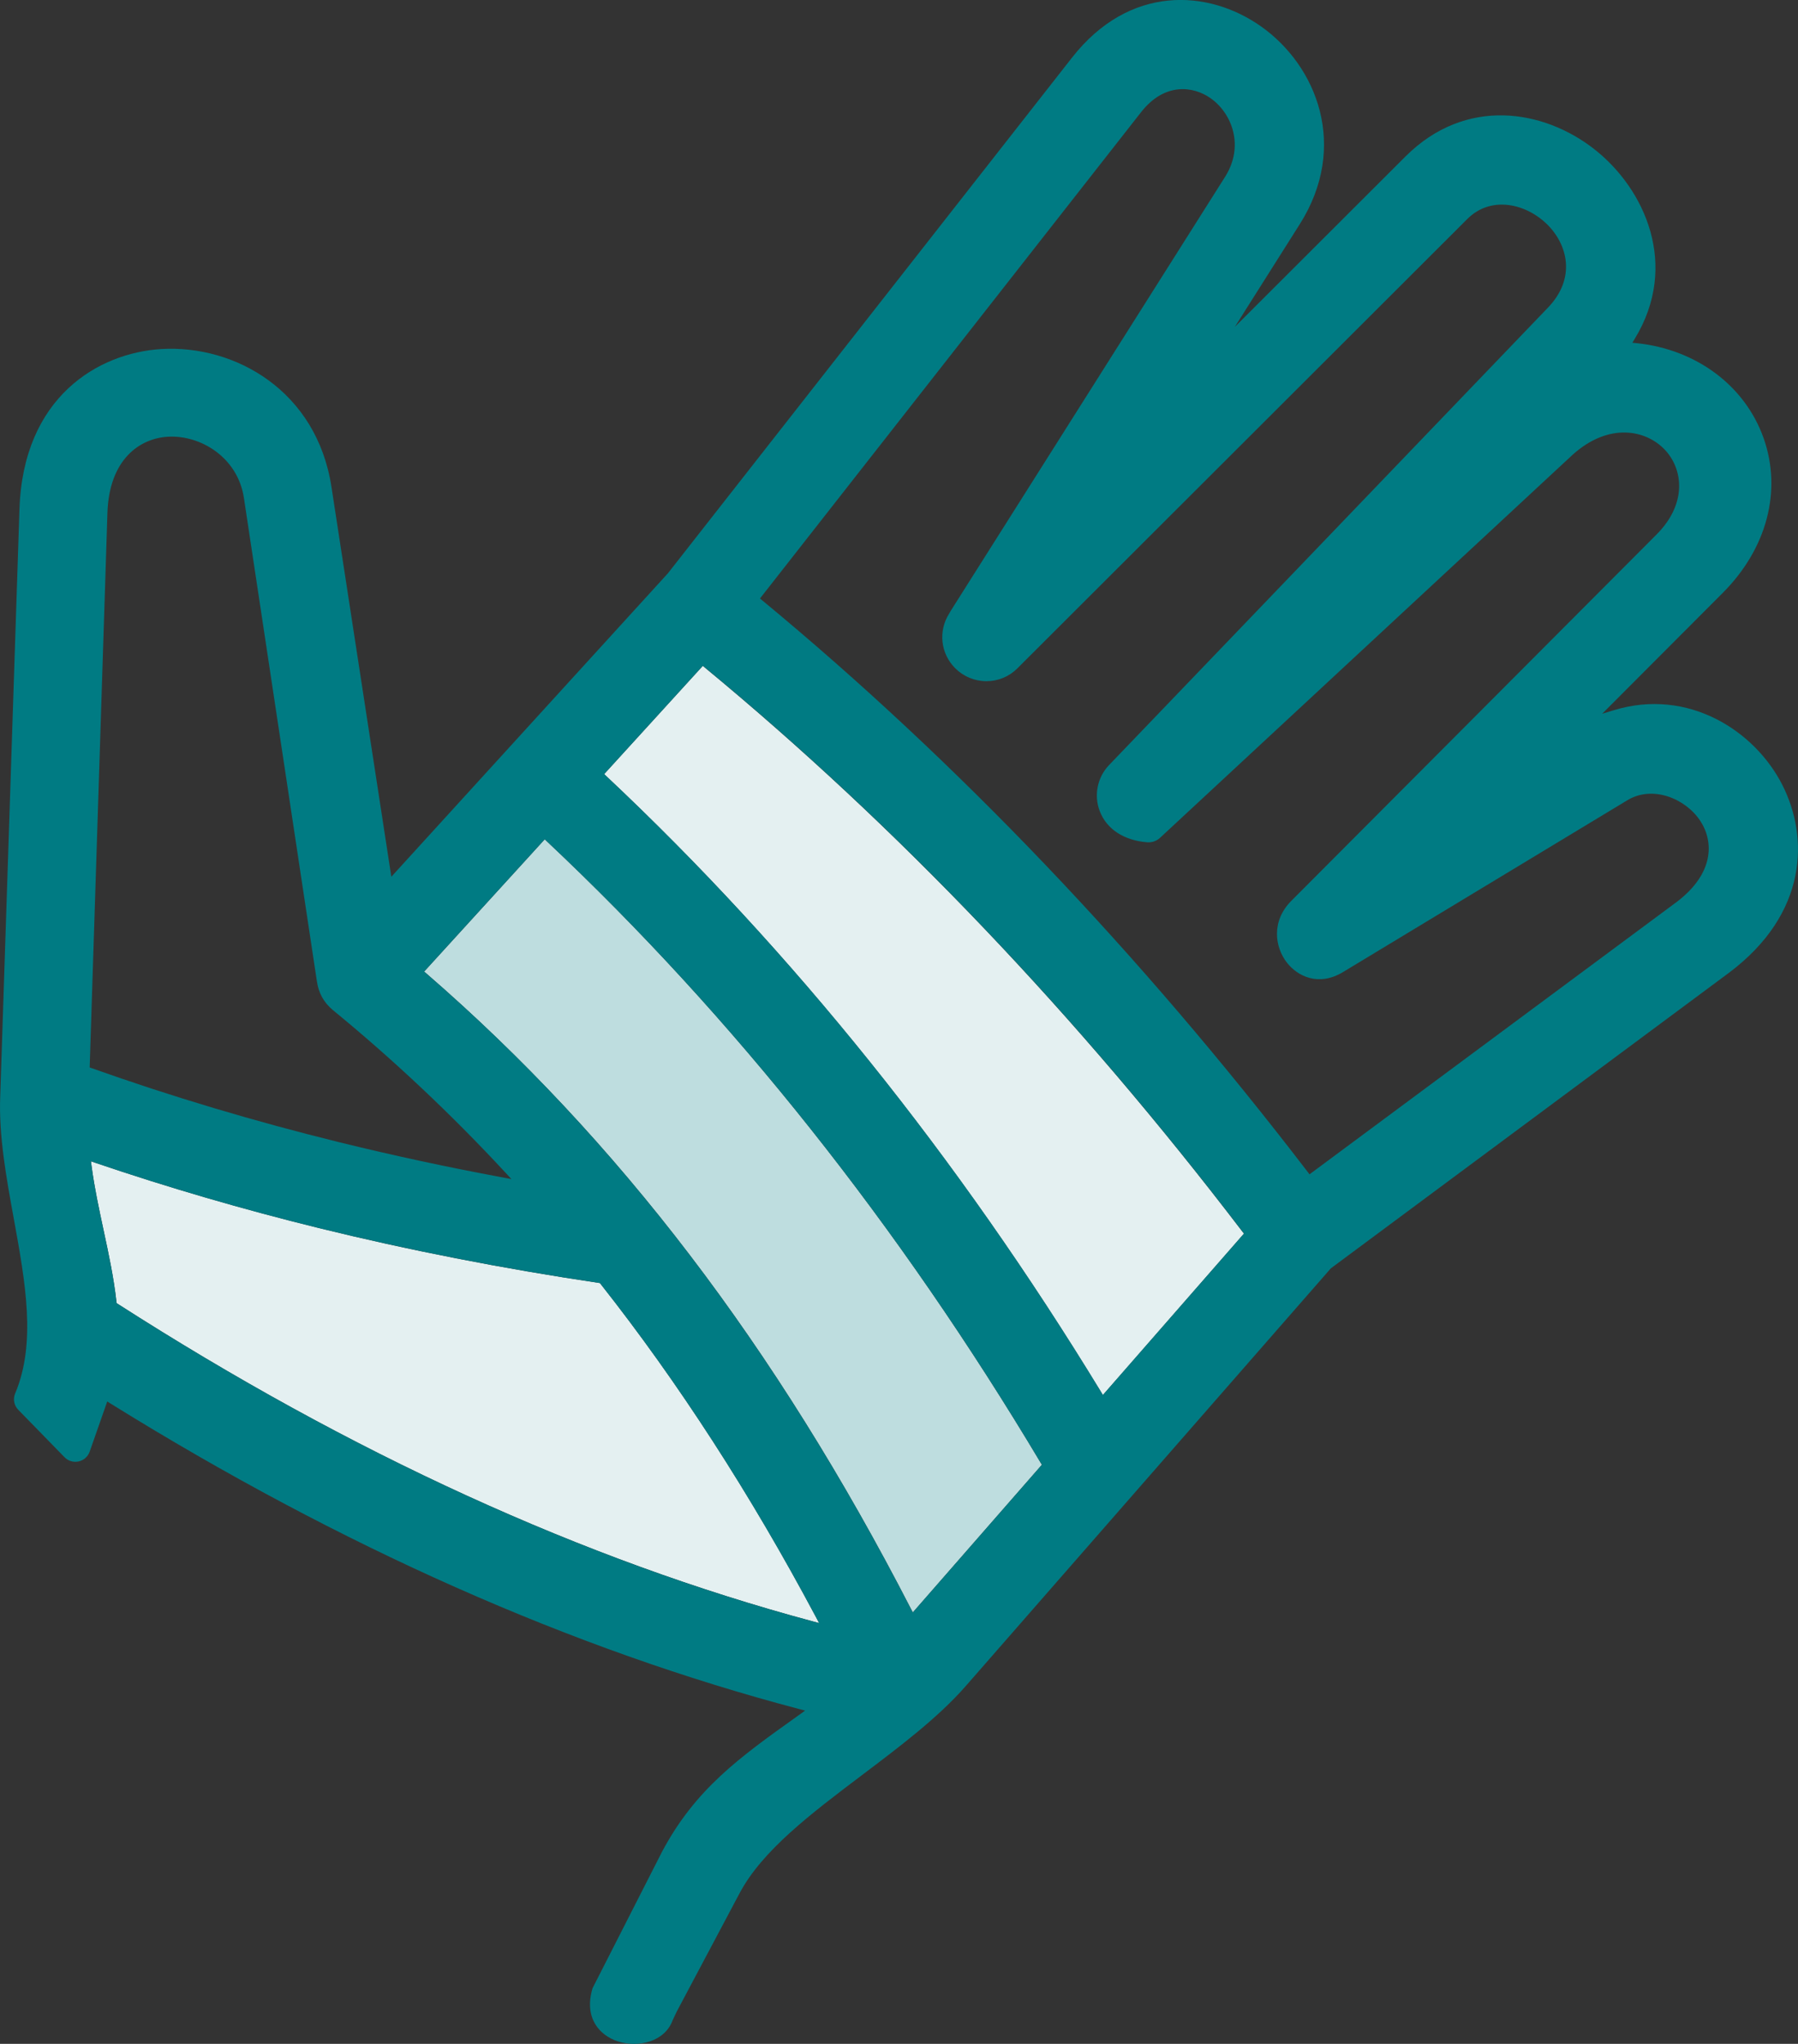
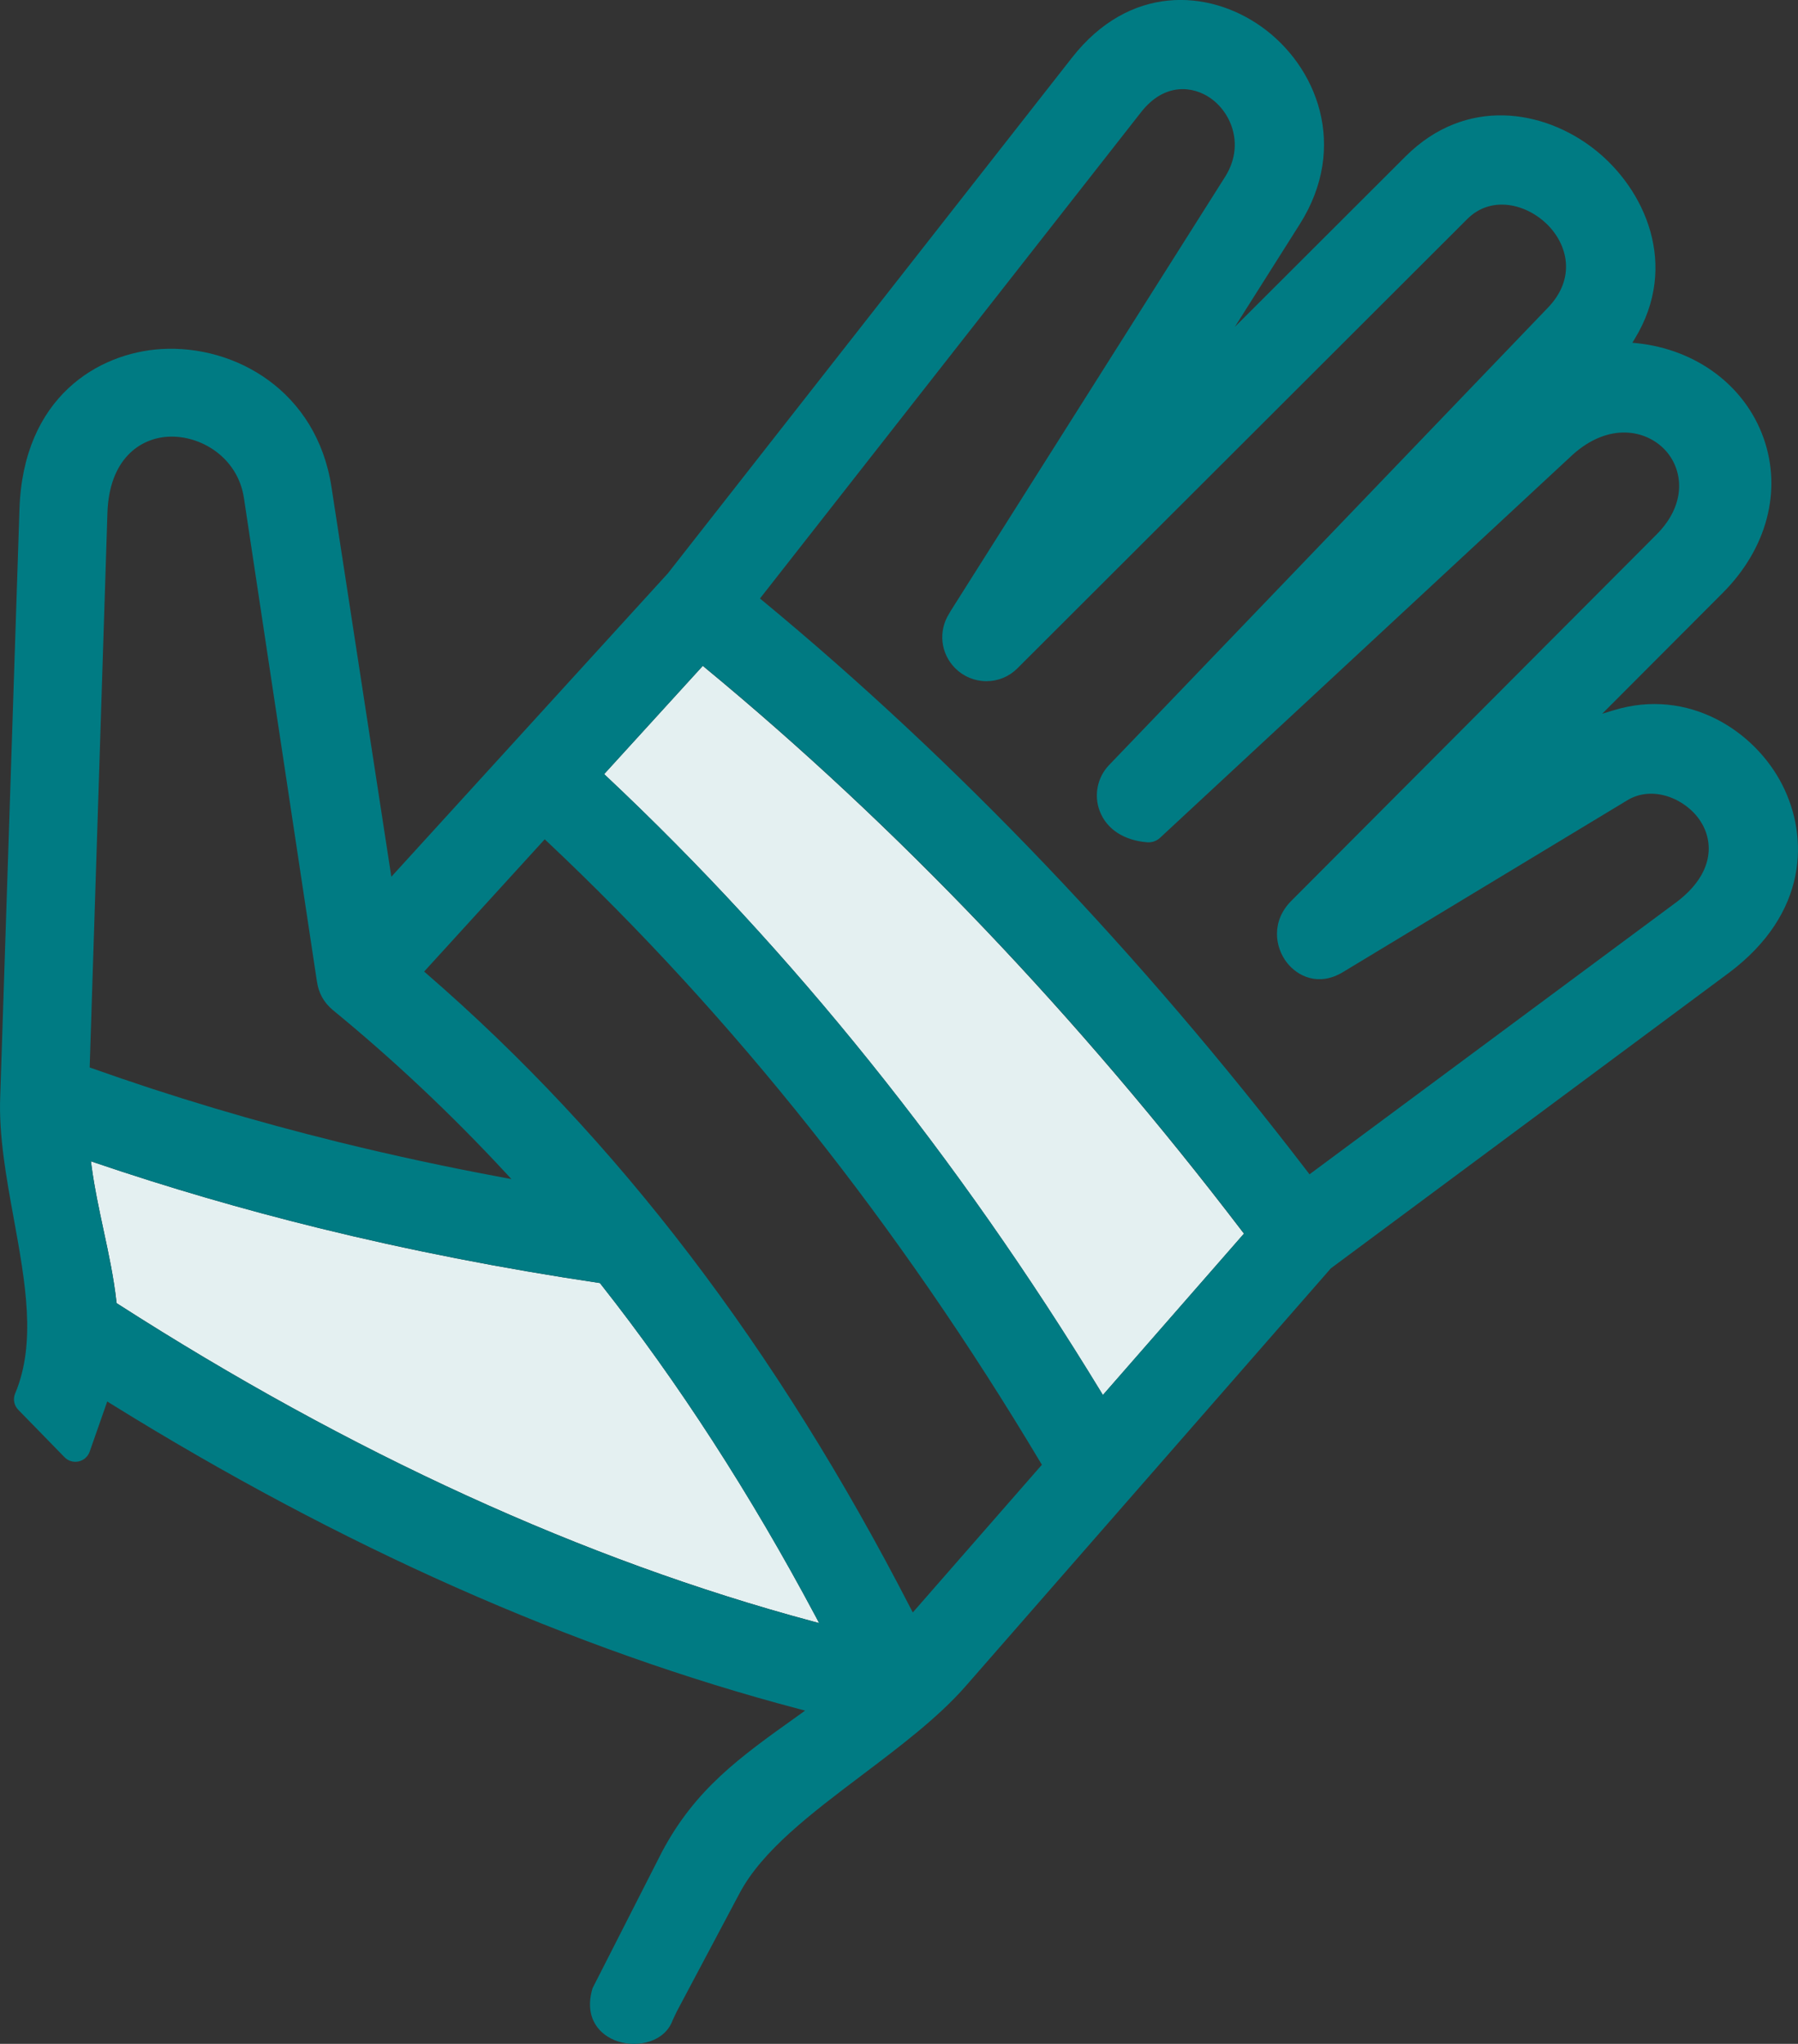
<svg xmlns="http://www.w3.org/2000/svg" id="Lines" viewBox="0 0 293.73 333.77">
  <rect x="0" y="0" width="293.73" height="333.77" fill="#333333" stroke="none" />
  <defs>
    <style>
      .cls-1 {
        fill: #007b83;
      }

      .cls-2 {
        fill: #e4f0f1;
      }

      .cls-3 {
        fill: #bedddf;
      }
    </style>
  </defs>
  <path class="cls-2" d="M115.18,109.04l-.37-.3-16.12,17.68.36.34c30.32,28.48,57.49,62.29,80.77,100.48l.35.58,23.05-26.36-.25-.32c-26.88-35.21-56.42-66.19-87.79-92.09Z" />
-   <path class="cls-3" d="M89.36,137.41l-.37-.35-19.7,21.6.39.34c31.23,27.05,57.11,60.96,79.1,103.67l.34.65,21.09-24.12-.19-.31c-23.14-38.76-50.27-72.9-80.66-101.48Z" />
  <path class="cls-2" d="M98.13,209.69l-.12-.16-.2-.03c-15.72-2.34-31.1-5.35-45.7-8.95-12.46-3.07-24.74-6.65-36.5-10.65l-.76-.26.11.8c.47,3.53,1.23,7.05,1.96,10.46.82,3.81,1.67,7.75,2.1,11.67l.03.24.2.13c38.03,24.39,76.2,41.82,113.46,51.82l1.11.3-.54-1.02c-10.66-20.03-22.49-38.31-35.15-54.35Z" />
  <path class="cls-1" d="M291.18,128.2c-4.5-8.88-15.41-15.92-27.53-12.22l-1.91.58,19.7-19.74c7.22-7.24,9.71-16.68,6.67-25.27-3.02-8.53-10.94-14.47-20.66-15.5l-.78-.08.41-.67c7.27-11.96,1.68-24.4-6.59-30.91-8.28-6.51-21.04-8.67-30.89,1.17l-27.87,27.82,10.62-16.79c7.98-12.63,2.84-25.8-6.36-32.29-8.61-6.07-21.49-6.85-30.86,5.11l-66.03,84.23-45.17,49.54-9.78-63.66c-2.42-15.73-15.77-23.22-27.77-22.52-10.33.62-22.6,7.84-23.2,26.14L.04,178.98c-.27,6.41.99,13.33,2.21,20.02,1.9,10.44,3.7,20.3.23,28.55-.39.92-.19,1.97.5,2.67l7.56,7.75c.6.62,1.47.87,2.31.69.84-.19,1.52-.79,1.8-1.6l2.87-8.19.53.33c37.59,23.34,75.42,40.12,112.45,49.88l1.03.27-1.45,1.04c-9.2,6.56-16.47,11.75-21.92,22l-11.36,22.3c-1.45,4.88,1.16,7.69,4.09,8.66,3.33,1.1,7.71.1,8.99-3.42.03-.09.71-1.49.72-1.51l10.23-19.26c3.72-6.99,11.64-12.97,20.02-19.3,6.09-4.6,12.4-9.35,16.92-14.52l59.64-68.21.04-.03,64.99-48.23c12.98-9.72,13.03-22.22,8.74-30.67ZM14.65,174.33l2.9-90.56c.28-8.77,5.28-12.18,9.87-12.45,5.32-.31,11.43,3.35,12.43,10.01l11.91,78.86c.28,1.98,1.11,3.49,2.62,4.76,9.85,8.07,19.32,16.98,28.14,26.49l1.03,1.11-1.49-.28c-9.01-1.67-17.93-3.6-26.52-5.71-13.94-3.43-27.59-7.51-40.55-12.12l-.34-.12ZM132.71,264.76c-37.26-9.99-75.43-27.43-113.46-51.82l-.2-.13-.03-.24c-.44-3.92-1.28-7.86-2.1-11.67-.73-3.41-1.49-6.94-1.96-10.46l-.11-.8.76.26c11.76,4,24.05,7.59,36.5,10.65,14.6,3.59,29.98,6.6,45.7,8.95l.2.03.12.16c12.66,16.03,24.48,34.32,35.15,54.35l.54,1.02-1.11-.3ZM149.12,263.32l-.34-.65c-22-42.71-47.87-76.62-79.1-103.67l-.39-.34,19.7-21.6.37.35c30.39,28.58,57.53,62.72,80.66,101.48l.19.31-21.09,24.12ZM180.18,227.81l-.35-.58c-23.28-38.19-50.45-71.99-80.77-100.48l-.36-.34,16.12-17.68.37.3c31.37,25.89,60.91,56.87,87.79,92.09l.25.32-23.05,26.36ZM273.81,147.37l-59.88,44.4-.3-.39c-27.32-35.64-57.3-67.05-89.1-93.33l-.38-.31,62.26-79.42c3.83-4.89,8.52-4.28,11.36-2.28,3.51,2.48,5.54,7.82,2.37,12.83l-44.84,70.91h0s-.24.42-.24.42c-1.81,2.85-1.41,6.51.97,8.91,1.35,1.36,3.16,2.12,5.08,2.13h.03c1.91,0,3.71-.74,5.06-2.09l73.5-73.38c3.91-3.91,9.63-2.48,13.02.84,3.4,3.33,4.77,8.83.18,13.61l-71.72,74.72c-1.91,1.99-2.51,4.94-1.52,7.52,1.12,2.94,3.95,4.79,7.75,5.09.79.06,1.54-.21,2.11-.74l67.44-62.59c5.87-5.24,11.91-4.07,15.03-.76,2.91,3.08,3.73,8.72-1.37,13.83l-59.66,59.82c-3.32,3.33-2.7,7.57-.71,10.11,1.73,2.21,5.17,3.93,9.14,1.53l46.47-28.07c4.1-2.48,9.43-.3,11.85,3.29,2.27,3.37,2.44,8.66-3.91,13.41Z" />
</svg>